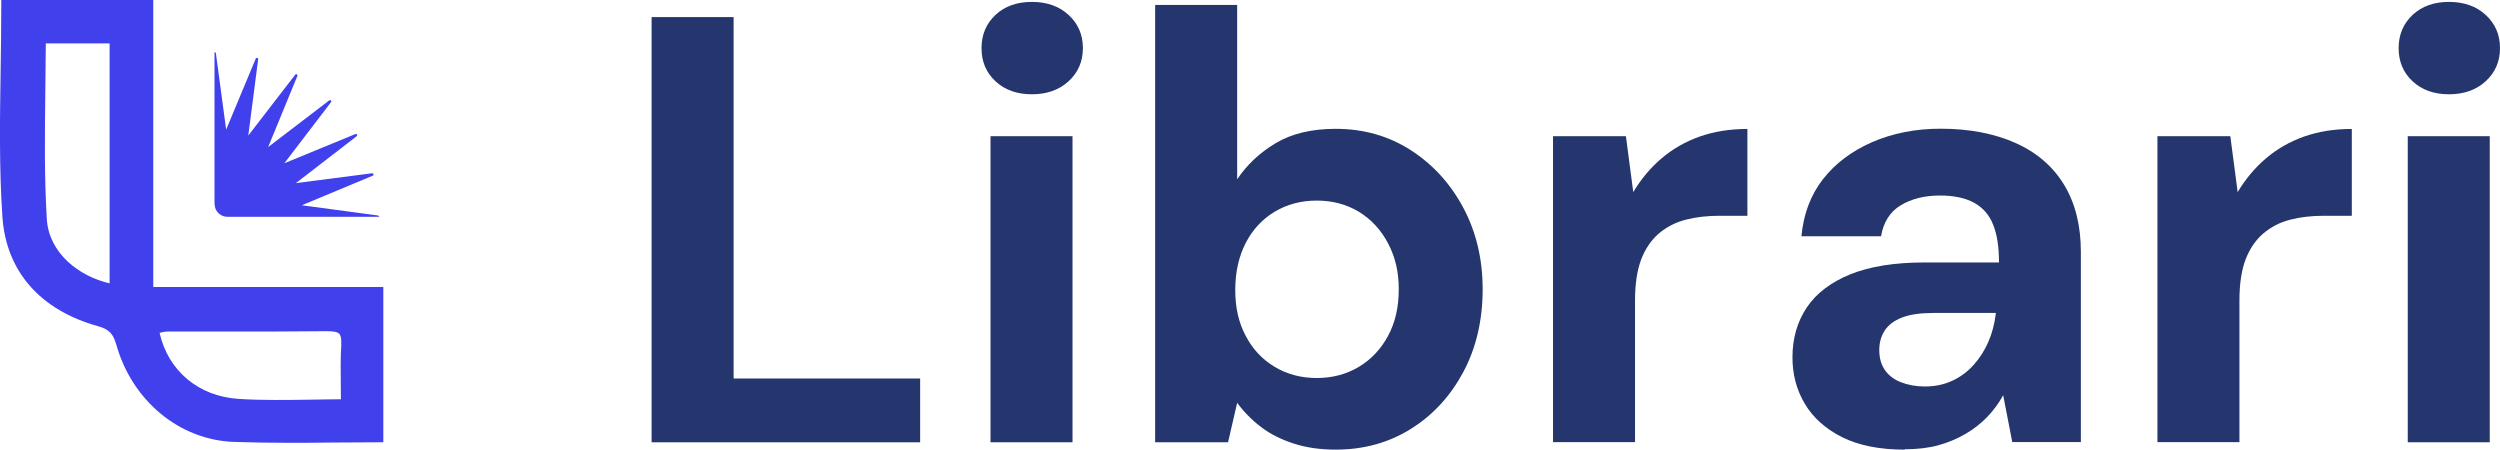
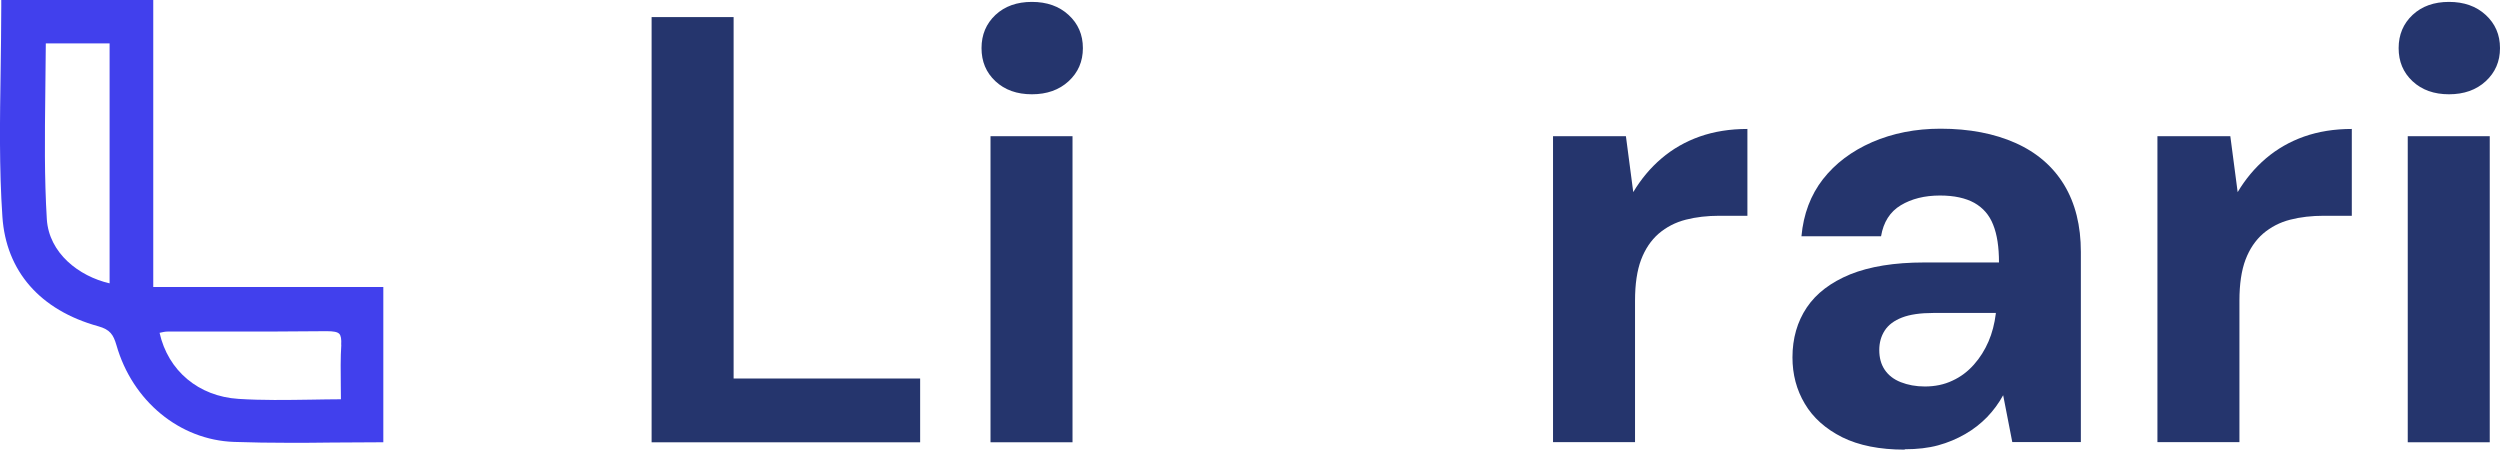
<svg xmlns="http://www.w3.org/2000/svg" width="500" height="90" viewBox="0 0 500 90" fill="none">
  <g clip-path="url(#clip0_3444_269)">
    <path d="M30.651 57.428V3.8147e-06H0.253V1.316C0.253 5.619 0.177 9.896 0.127 14.148C-0.025 23.741 -0.177 33.688 0.481 43.356C1.215 54.239 8.023 62.035 19.641 65.249C22.02 65.907 22.678 66.945 23.285 69.02C26.474 80.207 35.915 88.003 46.798 88.383C50.443 88.509 54.037 88.56 57.707 88.56C60.542 88.56 63.402 88.56 66.338 88.509C69.299 88.484 72.285 88.459 75.348 88.459H76.664V57.403H30.651V57.428ZM21.919 56.669C15.768 55.252 9.795 50.62 9.365 43.837C8.859 35.485 8.96 27.234 9.061 18.502C9.112 15.262 9.137 11.972 9.162 8.681H21.919V56.669ZM68.261 68.919C68.084 71.627 68.135 74.336 68.16 77.196C68.16 78.056 68.16 78.942 68.185 79.853C66.16 79.853 64.186 79.904 62.263 79.929C57.201 80.005 52.443 80.081 47.709 79.777C39.686 79.271 33.612 74.133 31.916 66.565C32.473 66.439 33.004 66.312 33.511 66.312C37.434 66.312 41.357 66.312 45.28 66.312C51.962 66.312 58.643 66.312 65.325 66.236C66.717 66.236 67.502 66.388 67.856 66.768C68.185 67.097 68.312 67.856 68.236 68.97L68.261 68.919Z" fill="#4140ED" />
-     <path d="M42.926 40.825C42.926 42.217 44.065 43.356 45.457 43.356H75.829C75.829 43.356 75.753 43.128 75.626 43.103L60.364 41.053L74.563 35.13C74.817 35.029 74.715 34.624 74.437 34.65L59.175 36.624L71.349 27.234C71.577 27.056 71.349 26.702 71.096 26.803L56.872 32.65L66.211 20.425C66.388 20.197 66.085 19.894 65.857 20.071L53.632 29.41L59.479 15.186C59.58 14.908 59.226 14.705 59.048 14.933L49.658 27.107L51.633 11.845C51.658 11.567 51.278 11.466 51.152 11.719L45.229 25.918L43.179 10.656C43.179 10.504 43.027 10.428 42.901 10.453V40.775L42.926 40.825Z" fill="#4140ED" />
    <path d="M130.321 88.459V3.417H146.722V75.702H184.029V88.459H130.321Z" fill="#25356D" />
    <path d="M206.378 18.856C203.392 18.856 200.962 17.995 199.089 16.249C197.216 14.503 196.305 12.301 196.305 9.618C196.305 6.935 197.241 4.733 199.089 2.987C200.962 1.24 203.392 0.38 206.378 0.38C209.365 0.38 211.82 1.24 213.718 2.987C215.616 4.733 216.578 6.935 216.578 9.618C216.578 12.301 215.616 14.503 213.718 16.249C211.82 17.995 209.365 18.856 206.378 18.856ZM198.102 88.459V27.234H214.503V88.459H198.102Z" fill="#25356D" />
-     <path d="M267.122 89.927C264.035 89.927 261.25 89.522 258.745 88.712C256.239 87.902 254.062 86.814 252.24 85.421C250.418 84.055 248.823 82.435 247.431 80.562L245.609 88.459H231.03V0.987H247.431V35.864C249.38 32.954 251.936 30.549 255.151 28.626C258.34 26.727 262.339 25.766 267.122 25.766C272.716 25.766 277.702 27.183 282.131 30.018C286.535 32.852 290.053 36.674 292.635 41.508C295.217 46.317 296.533 51.784 296.533 57.859C296.533 63.933 295.267 69.501 292.711 74.31C290.154 79.119 286.687 82.941 282.258 85.725C277.854 88.509 272.792 89.927 267.122 89.927ZM263.351 75.601C266.515 75.601 269.324 74.842 271.805 73.349C274.285 71.855 276.209 69.78 277.626 67.148C279.043 64.515 279.752 61.428 279.752 57.859C279.752 54.29 279.043 51.405 277.626 48.697C276.209 45.988 274.26 43.888 271.805 42.369C269.324 40.876 266.515 40.117 263.351 40.117C260.187 40.117 257.378 40.876 254.898 42.369C252.417 43.862 250.494 45.963 249.127 48.621C247.76 51.303 247.051 54.417 247.051 57.985C247.051 61.554 247.735 64.515 249.127 67.148C250.494 69.78 252.417 71.855 254.898 73.349C257.378 74.842 260.187 75.601 263.351 75.601Z" fill="#25356D" />
    <path d="M310.605 88.459V27.234H325.183L326.651 38.421C328.195 35.839 330.068 33.586 332.296 31.688C334.523 29.79 337.079 28.322 339.939 27.31C342.825 26.297 345.988 25.791 349.481 25.791V43.154H343.888C341.458 43.154 339.205 43.407 337.155 43.938C335.08 44.47 333.283 45.406 331.739 46.722C330.195 48.064 329.031 49.81 328.221 51.936C327.411 54.088 327.006 56.821 327.006 60.137V88.433H310.605V88.459Z" fill="#25356D" />
    <path d="M380.942 89.927C375.93 89.927 371.754 89.091 368.438 87.446C365.123 85.776 362.617 83.548 360.972 80.764C359.301 77.98 358.492 74.867 358.492 71.475C358.492 67.679 359.453 64.338 361.352 61.503C363.25 58.669 366.161 56.467 370.033 54.872C373.931 53.303 378.866 52.493 384.865 52.493H399.798C399.798 49.405 399.418 46.9 398.633 44.951C397.874 43.002 396.608 41.559 394.862 40.572C393.116 39.61 390.838 39.104 388.003 39.104C384.915 39.104 382.308 39.762 380.157 41.053C378.006 42.344 376.69 44.419 376.209 47.254H360.289C360.694 42.799 362.136 39.003 364.591 35.839C367.072 32.675 370.337 30.22 374.437 28.423C378.537 26.651 383.093 25.74 388.104 25.74C393.85 25.74 398.861 26.702 403.113 28.6C407.365 30.499 410.605 33.308 412.832 36.978C415.06 40.673 416.173 45.128 416.173 50.392V88.408H402.455L400.633 79.043C399.747 80.663 398.659 82.131 397.418 83.422C396.153 84.713 394.71 85.852 393.04 86.813C391.369 87.775 389.572 88.534 387.623 89.066C385.675 89.597 383.447 89.851 380.942 89.851V89.927ZM384.966 77.297C386.991 77.297 388.838 76.917 390.483 76.133C392.154 75.373 393.571 74.285 394.786 72.918C396.001 71.552 396.963 70.008 397.697 68.312C398.431 66.616 398.912 64.743 399.165 62.718V62.592H386.662C384.08 62.592 381.979 62.895 380.41 63.503C378.841 64.11 377.677 64.971 376.943 66.11C376.209 67.249 375.854 68.54 375.854 70.008C375.854 71.552 376.209 72.868 376.943 73.956C377.677 75.044 378.74 75.879 380.157 76.436C381.574 76.993 383.169 77.297 384.966 77.297Z" fill="#25356D" />
    <path d="M431.486 88.459V27.234H446.064L447.532 38.421C449.076 35.839 450.949 33.586 453.176 31.688C455.404 29.79 457.96 28.322 460.82 27.31C463.705 26.297 466.869 25.791 470.362 25.791V43.154H464.768C462.339 43.154 460.086 43.407 458.036 43.938C455.96 44.47 454.163 45.406 452.62 46.722C451.076 48.064 449.911 49.81 449.101 51.936C448.292 54.088 447.887 56.821 447.887 60.137V88.433H431.486V88.459Z" fill="#25356D" />
    <path d="M489.8 18.856C486.813 18.856 484.384 17.995 482.511 16.249C480.638 14.503 479.727 12.301 479.727 9.618C479.727 6.935 480.663 4.733 482.511 2.987C484.384 1.24 486.813 0.38 489.8 0.38C492.787 0.38 495.242 1.24 497.14 2.987C499.038 4.733 500 6.935 500 9.618C500 12.301 499.038 14.503 497.14 16.249C495.242 17.995 492.787 18.856 489.8 18.856ZM481.549 88.459V27.234H497.95V88.459H481.549Z" fill="#25356D" />
  </g>
  <defs>
    <clipPath id="clip0_3444_269">
      <rect width="500" height="89.927" fill="white" />
    </clipPath>
  </defs>
</svg>